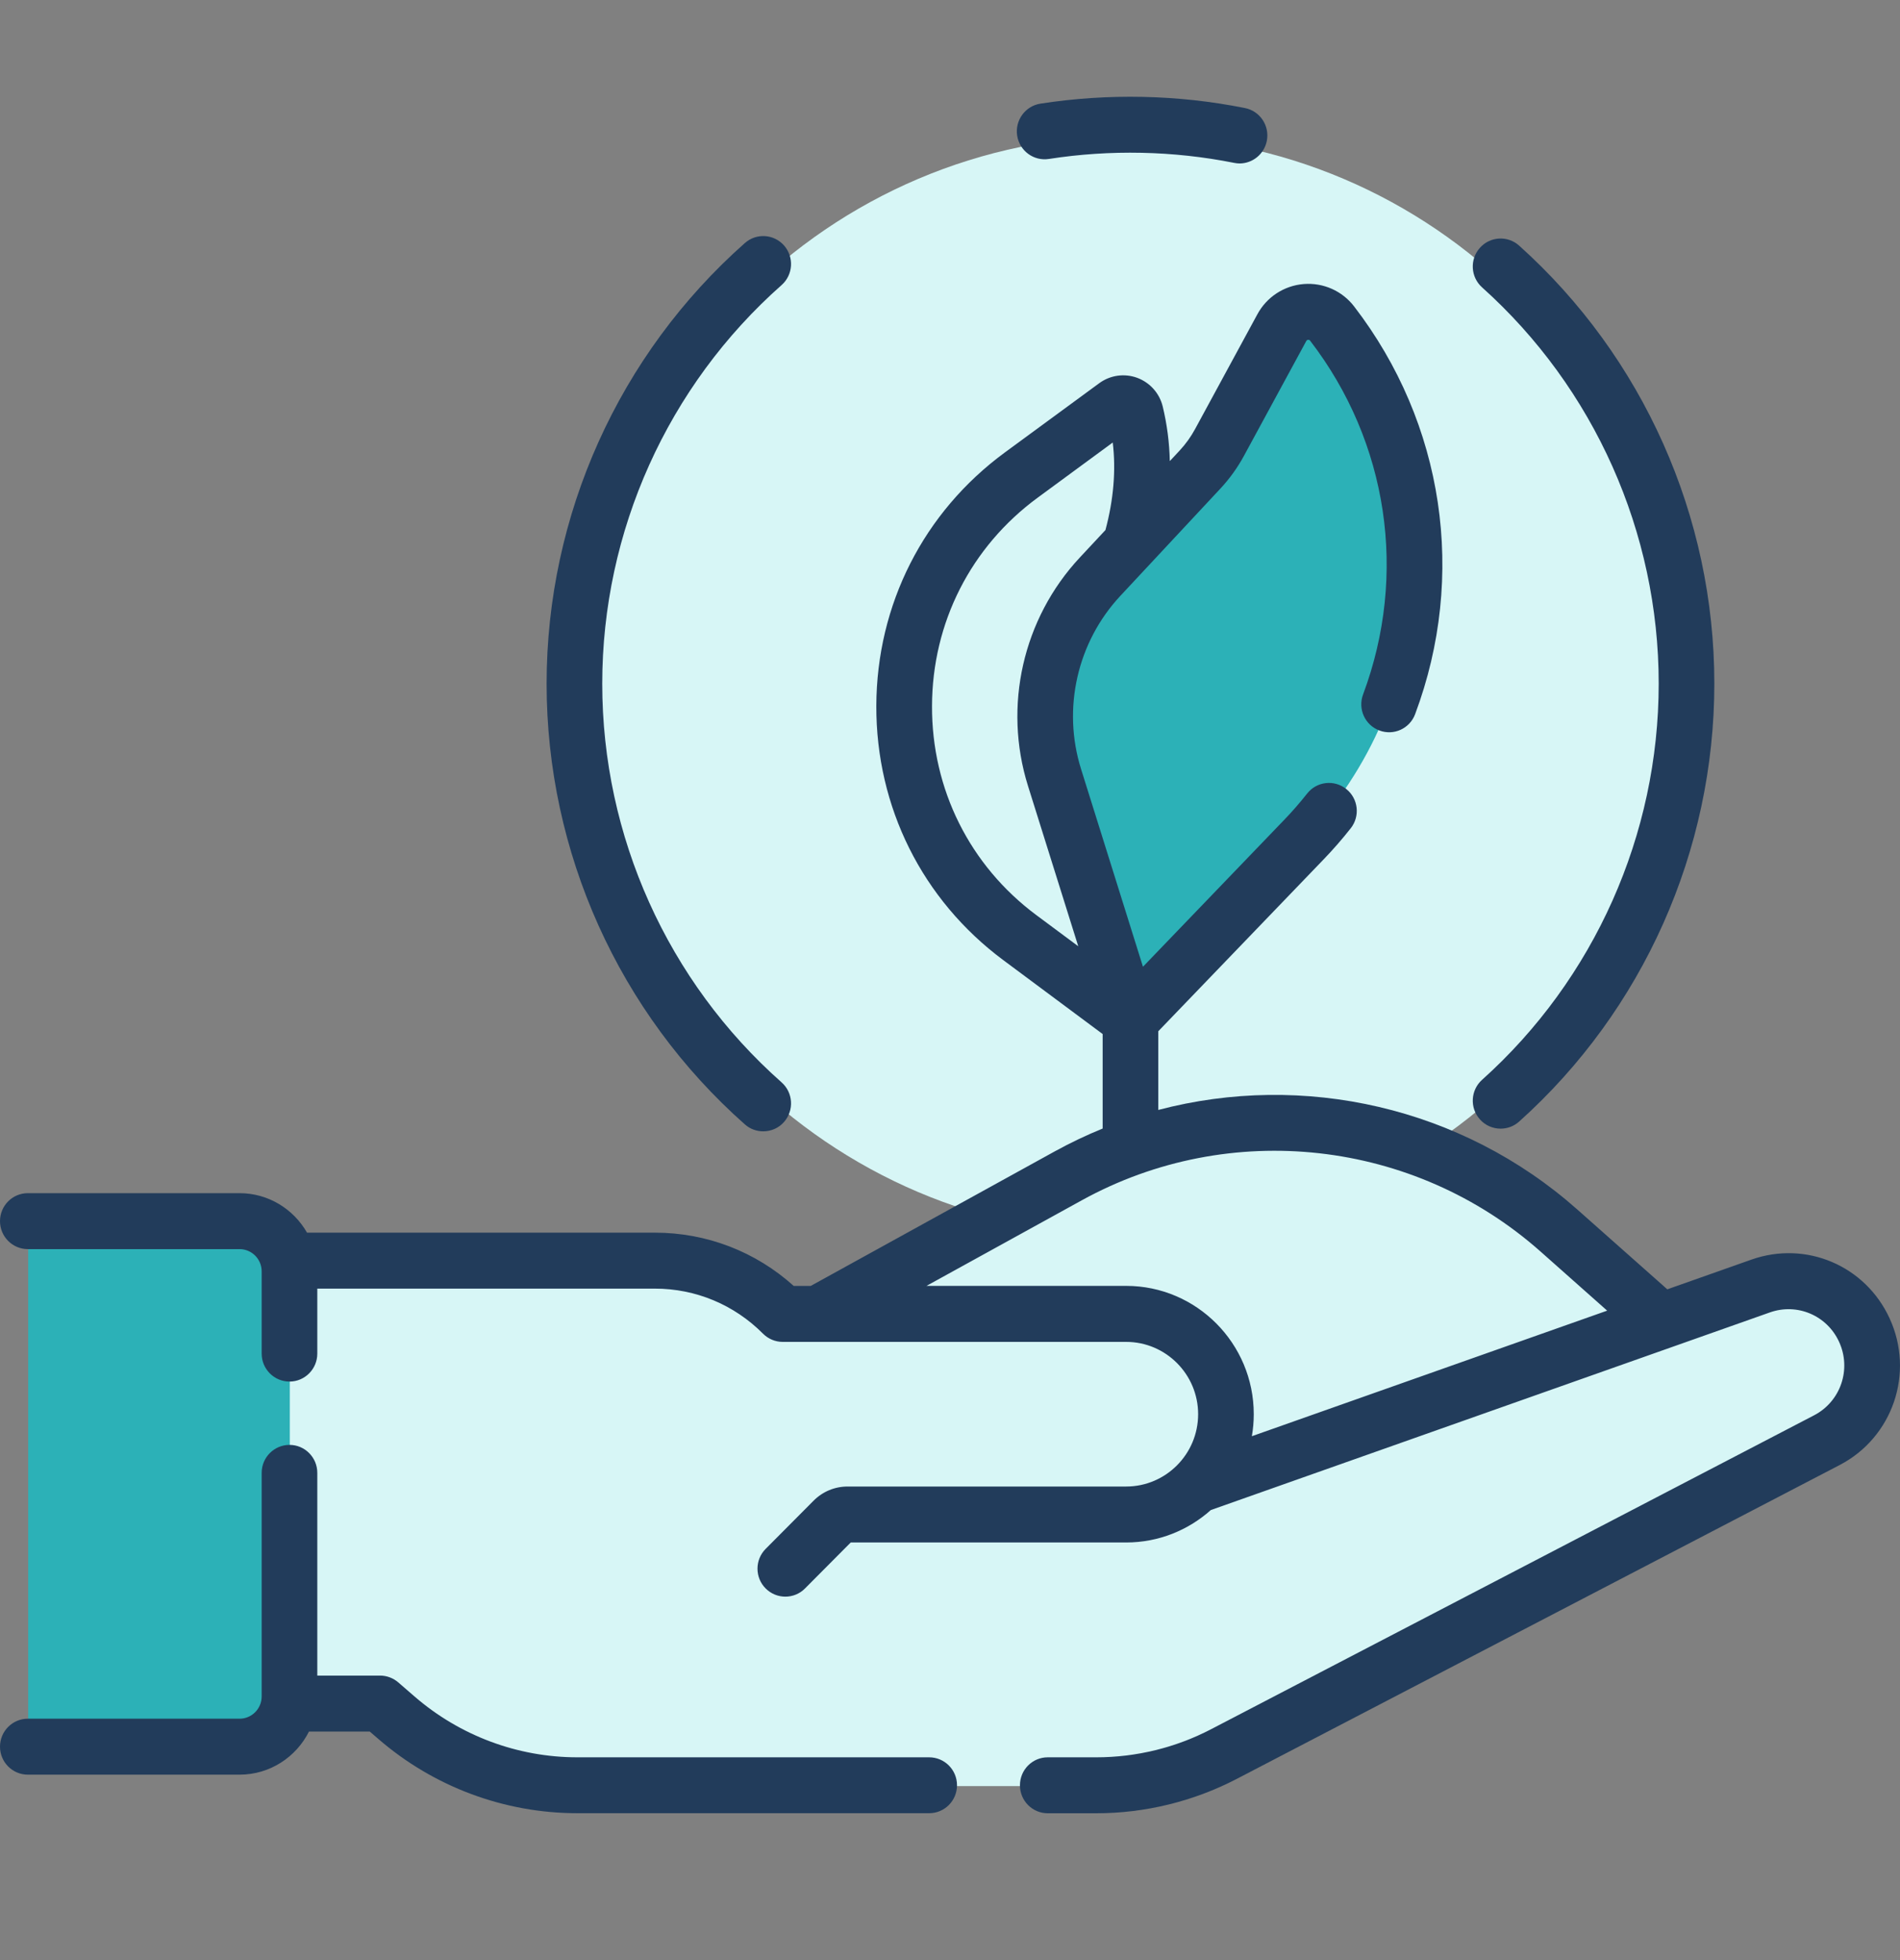
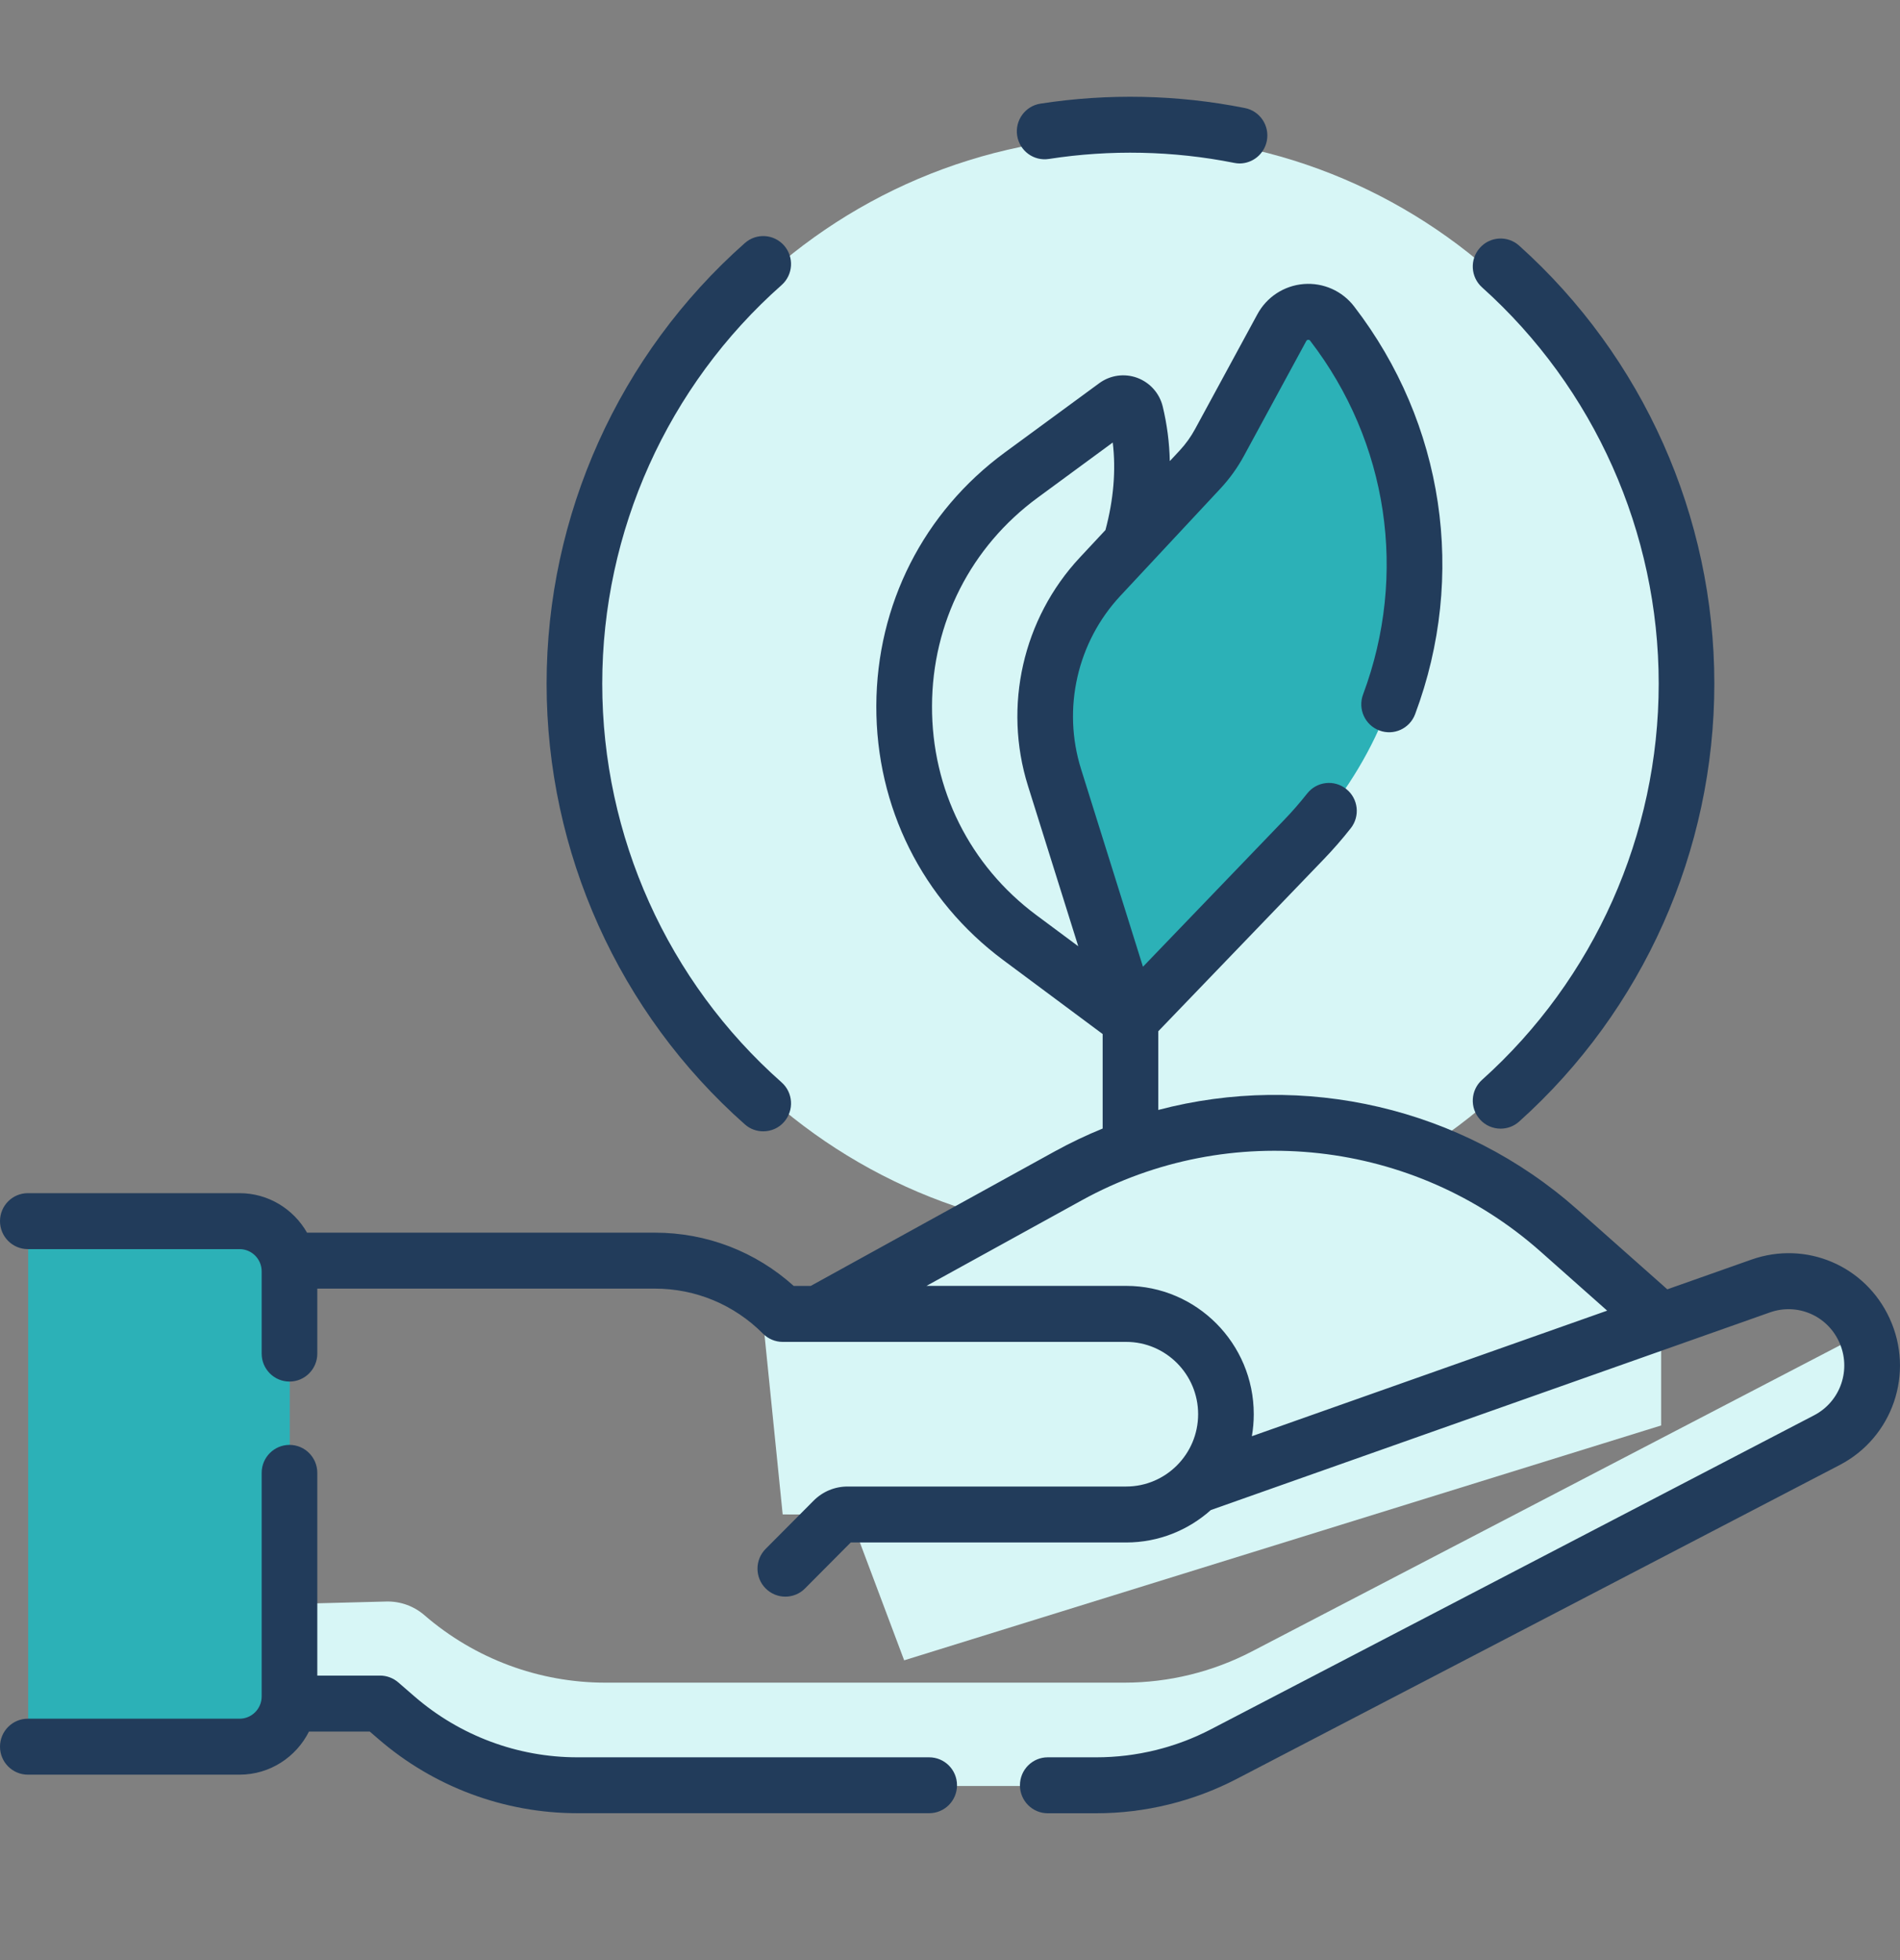
<svg xmlns="http://www.w3.org/2000/svg" width="32" height="33" viewBox="0 0 32 33" fill="none">
  <rect x="0" y="0" width="32" height="33" fill="#808080" stroke="none" />
  <g clip-path="url(#clip0_3240_47277)">
    <path d="M19.047 20.796C24.134 20.796 28.258 16.652 28.258 11.541C28.258 6.429 24.134 2.285 19.047 2.285C13.96 2.285 9.837 6.429 9.837 11.541C9.837 16.652 13.96 20.796 19.047 20.796Z" fill="#D7F6F6" />
    <path d="M19.039 17.171L17.176 15.785C14.567 13.845 14.58 9.918 17.202 7.995L18.789 6.831C18.913 6.74 19.091 6.804 19.127 6.955C19.298 7.661 19.262 8.397 19.039 9.16L19.939 10.831L19.039 17.171Z" fill="#D7F6F6" />
    <path d="M21.588 5.516L20.54 7.448C20.45 7.614 20.339 7.768 20.21 7.906L18.526 9.711C17.683 10.615 17.39 11.906 17.76 13.089L19.04 17.172L21.958 14.139C24.244 11.763 24.448 8.062 22.436 5.448C22.212 5.157 21.764 5.193 21.588 5.516Z" fill="#2CB1B7" />
    <path d="M13.774 22.119L17.995 19.794C20.667 18.321 23.97 18.69 26.255 20.716L27.977 22.242V23.999L15.228 27.953L13.774 24.085V22.119Z" fill="#D7F6F6" />
-     <path d="M31.405 22.406C31.1 21.743 30.344 21.422 29.658 21.664L20.154 25.023L20.16 25.016C20.465 24.711 20.653 24.288 20.653 23.822C20.653 23.231 20.352 22.712 19.895 22.41C19.631 22.235 19.313 22.133 18.973 22.133H14.502H13.188C12.617 21.559 11.842 21.236 11.034 21.236H3.254V28.774L6.407 28.694L6.682 28.933C7.53 29.666 8.611 30.069 9.73 30.069H18.471C19.218 30.069 19.955 29.889 20.618 29.544L30.774 24.259C31.257 24.007 31.536 23.513 31.536 23C31.536 22.8 31.494 22.598 31.405 22.406Z" fill="#D7F6F6" />
-     <path d="M14.134 25.497H18.967C19.895 25.497 20.647 24.74 20.647 23.808C20.647 22.875 19.895 22.119 18.967 22.119H13.182H12.84L13.182 25.497H14.134V25.497Z" fill="#D7F6F6" />
+     <path d="M14.134 25.497H18.967C19.895 25.497 20.647 24.74 20.647 23.808C20.647 22.875 19.895 22.119 18.967 22.119H13.182H12.84L13.182 25.497H14.134Z" fill="#D7F6F6" />
    <path d="M18.967 24.173H14.133C13.608 24.173 13.182 24.602 13.182 25.13V25.384C13.182 25.446 13.232 25.497 13.294 25.497H14.133H18.966C19.895 25.497 20.647 24.741 20.647 23.808C20.647 23.573 20.599 23.35 20.513 23.146C20.257 23.75 19.661 24.173 18.967 24.173Z" fill="#D7F6F6" />
    <path d="M31.24 22.519L21.084 27.804C20.42 28.149 19.684 28.329 18.936 28.329H10.195C9.077 28.329 7.995 27.926 7.148 27.193C6.97 27.039 6.743 26.958 6.509 26.963L3.719 27.035V21.236H3.254V28.774L6.407 28.694L6.682 28.933C7.53 29.666 8.611 30.069 9.73 30.069H18.471C19.218 30.069 19.955 29.889 20.618 29.544L30.774 24.259C31.257 24.007 31.536 23.513 31.536 23C31.536 22.803 31.496 22.606 31.41 22.416C31.357 22.454 31.299 22.488 31.24 22.519Z" fill="#D7F6F6" />
    <path d="M4.881 21.416V28.574C4.881 28.615 4.878 28.654 4.872 28.693C4.815 29.103 4.464 29.419 4.04 29.419H0.913C0.671 29.419 0.475 29.222 0.475 28.978V21.011C0.475 20.768 0.671 20.57 0.913 20.57H4.04C4.443 20.57 4.78 20.855 4.862 21.235C4.874 21.293 4.881 21.353 4.881 21.416Z" fill="#2CB1B7" />
    <path d="M31.825 22.196C31.417 21.307 30.416 20.882 29.497 21.207L28.081 21.707L26.566 20.364C24.617 18.636 21.952 18.043 19.508 18.687V17.362L22.295 14.466C22.452 14.303 22.605 14.128 22.749 13.945C22.91 13.742 22.877 13.445 22.674 13.284C22.472 13.122 22.177 13.155 22.016 13.359C21.89 13.518 21.757 13.671 21.621 13.811L19.25 16.276L18.207 12.947C17.888 11.929 18.142 10.812 18.868 10.033L20.552 8.228C20.708 8.061 20.842 7.875 20.951 7.674L22 5.742C22.003 5.736 22.01 5.723 22.031 5.721C22.053 5.72 22.062 5.731 22.066 5.737C23.379 7.444 23.712 9.67 22.957 11.692C22.866 11.935 22.988 12.207 23.231 12.298C23.473 12.39 23.743 12.267 23.834 12.023C24.705 9.694 24.321 7.128 22.807 5.16C22.605 4.897 22.287 4.756 21.957 4.782C21.627 4.809 21.335 4.999 21.177 5.291L20.128 7.223C20.057 7.354 19.97 7.475 19.869 7.584L19.702 7.763C19.695 7.45 19.655 7.144 19.583 6.845C19.529 6.621 19.368 6.441 19.153 6.361C18.937 6.282 18.698 6.316 18.513 6.452L16.926 7.616C15.555 8.622 14.765 10.178 14.759 11.883C14.754 13.589 15.533 15.15 16.898 16.165L18.571 17.409V19C18.299 19.111 18.031 19.238 17.769 19.382L13.654 21.65H13.368C12.723 21.07 11.9 20.753 11.028 20.753H5.171C4.945 20.357 4.521 20.088 4.034 20.088H0.469C0.21 20.088 0 20.299 0 20.559C0 20.819 0.21 21.03 0.469 21.03H4.035C4.24 21.03 4.407 21.198 4.407 21.404V22.789C4.407 23.049 4.617 23.26 4.876 23.26C5.134 23.26 5.344 23.049 5.344 22.789V21.695H11.028C11.717 21.695 12.364 21.965 12.851 22.454C12.939 22.542 13.058 22.592 13.182 22.592H18.967C19.635 22.592 20.179 23.138 20.179 23.809C20.179 24.481 19.635 25.027 18.967 25.027H14.276C14.059 25.027 13.855 25.112 13.702 25.266L12.895 26.077C12.712 26.261 12.712 26.559 12.895 26.743C12.987 26.835 13.107 26.881 13.227 26.881C13.347 26.881 13.467 26.835 13.558 26.743L14.328 25.969H18.967C19.514 25.969 20.013 25.762 20.393 25.423L29.808 22.096C30.268 21.933 30.77 22.146 30.974 22.591C31.186 23.052 31.001 23.595 30.553 23.828L20.397 29.113C19.803 29.423 19.135 29.586 18.465 29.586H17.646C17.387 29.586 17.178 29.797 17.178 30.057C17.178 30.317 17.387 30.528 17.646 30.528H18.465C19.284 30.528 20.101 30.328 20.828 29.95L30.984 24.665C31.879 24.199 32.248 23.115 31.825 22.196ZM15.697 11.886C15.701 10.483 16.351 9.204 17.479 8.377L18.741 7.45C18.797 7.918 18.755 8.412 18.618 8.924L18.184 9.389C17.227 10.416 16.893 11.888 17.313 13.23L18.16 15.931L17.456 15.408C16.333 14.573 15.692 13.29 15.697 11.886ZM18.967 21.649H15.604L18.22 20.208C20.711 18.835 23.815 19.182 25.945 21.07L27.068 22.066L21.084 24.18C21.105 24.06 21.116 23.936 21.116 23.809C21.116 22.618 20.152 21.649 18.967 21.649Z" fill="#223C5B" />
    <path d="M15.649 29.586H9.724C8.718 29.586 7.745 29.222 6.983 28.563L6.707 28.324C6.622 28.251 6.513 28.21 6.401 28.21H5.344V24.797C5.344 24.537 5.134 24.326 4.876 24.326C4.617 24.326 4.407 24.537 4.407 24.797V28.562C4.407 28.768 4.24 28.936 4.035 28.936H0.469C0.21 28.936 0 29.147 0 29.407C0 29.667 0.21 29.878 0.469 29.878H4.035C4.546 29.878 4.988 29.582 5.204 29.152H6.227L6.371 29.276C7.303 30.083 8.494 30.527 9.724 30.527H15.649C15.908 30.527 16.118 30.317 16.118 30.056C16.118 29.796 15.908 29.586 15.649 29.586Z" fill="#223C5B" />
    <path d="M12.545 18.93C12.634 19.009 12.744 19.047 12.854 19.047C12.984 19.047 13.114 18.994 13.206 18.888C13.377 18.692 13.358 18.395 13.164 18.223C11.244 16.525 10.143 14.078 10.143 11.511C10.143 8.944 11.244 6.497 13.164 4.799C13.358 4.627 13.377 4.33 13.206 4.134C13.035 3.939 12.739 3.92 12.545 4.092C10.423 5.969 9.206 8.673 9.206 11.511C9.206 14.349 10.423 17.053 12.545 18.93Z" fill="#223C5B" />
    <path d="M24.961 18.18C24.768 18.353 24.751 18.651 24.924 18.845C25.016 18.949 25.145 19.002 25.273 19.002C25.384 19.002 25.496 18.963 25.585 18.883C27.675 17.009 28.873 14.321 28.873 11.509C28.873 8.697 27.675 6.01 25.585 4.135C25.392 3.962 25.096 3.979 24.924 4.173C24.751 4.367 24.768 4.665 24.961 4.838C26.852 6.534 27.936 8.965 27.936 11.509C27.936 14.053 26.852 16.484 24.961 18.18Z" fill="#223C5B" />
    <path d="M17.666 2.676C18.695 2.516 19.763 2.538 20.785 2.742C20.816 2.748 20.846 2.752 20.876 2.752C21.096 2.752 21.291 2.596 21.336 2.372C21.386 2.117 21.221 1.869 20.967 1.819C19.839 1.593 18.659 1.569 17.523 1.745C17.267 1.785 17.092 2.026 17.131 2.283C17.171 2.54 17.41 2.716 17.666 2.676Z" fill="#223C5B" />
  </g>
  <defs>
    <clipPath id="clip0_3240_47277">
      <rect width="32" height="32.157" fill="white" />
    </clipPath>
  </defs>
</svg>